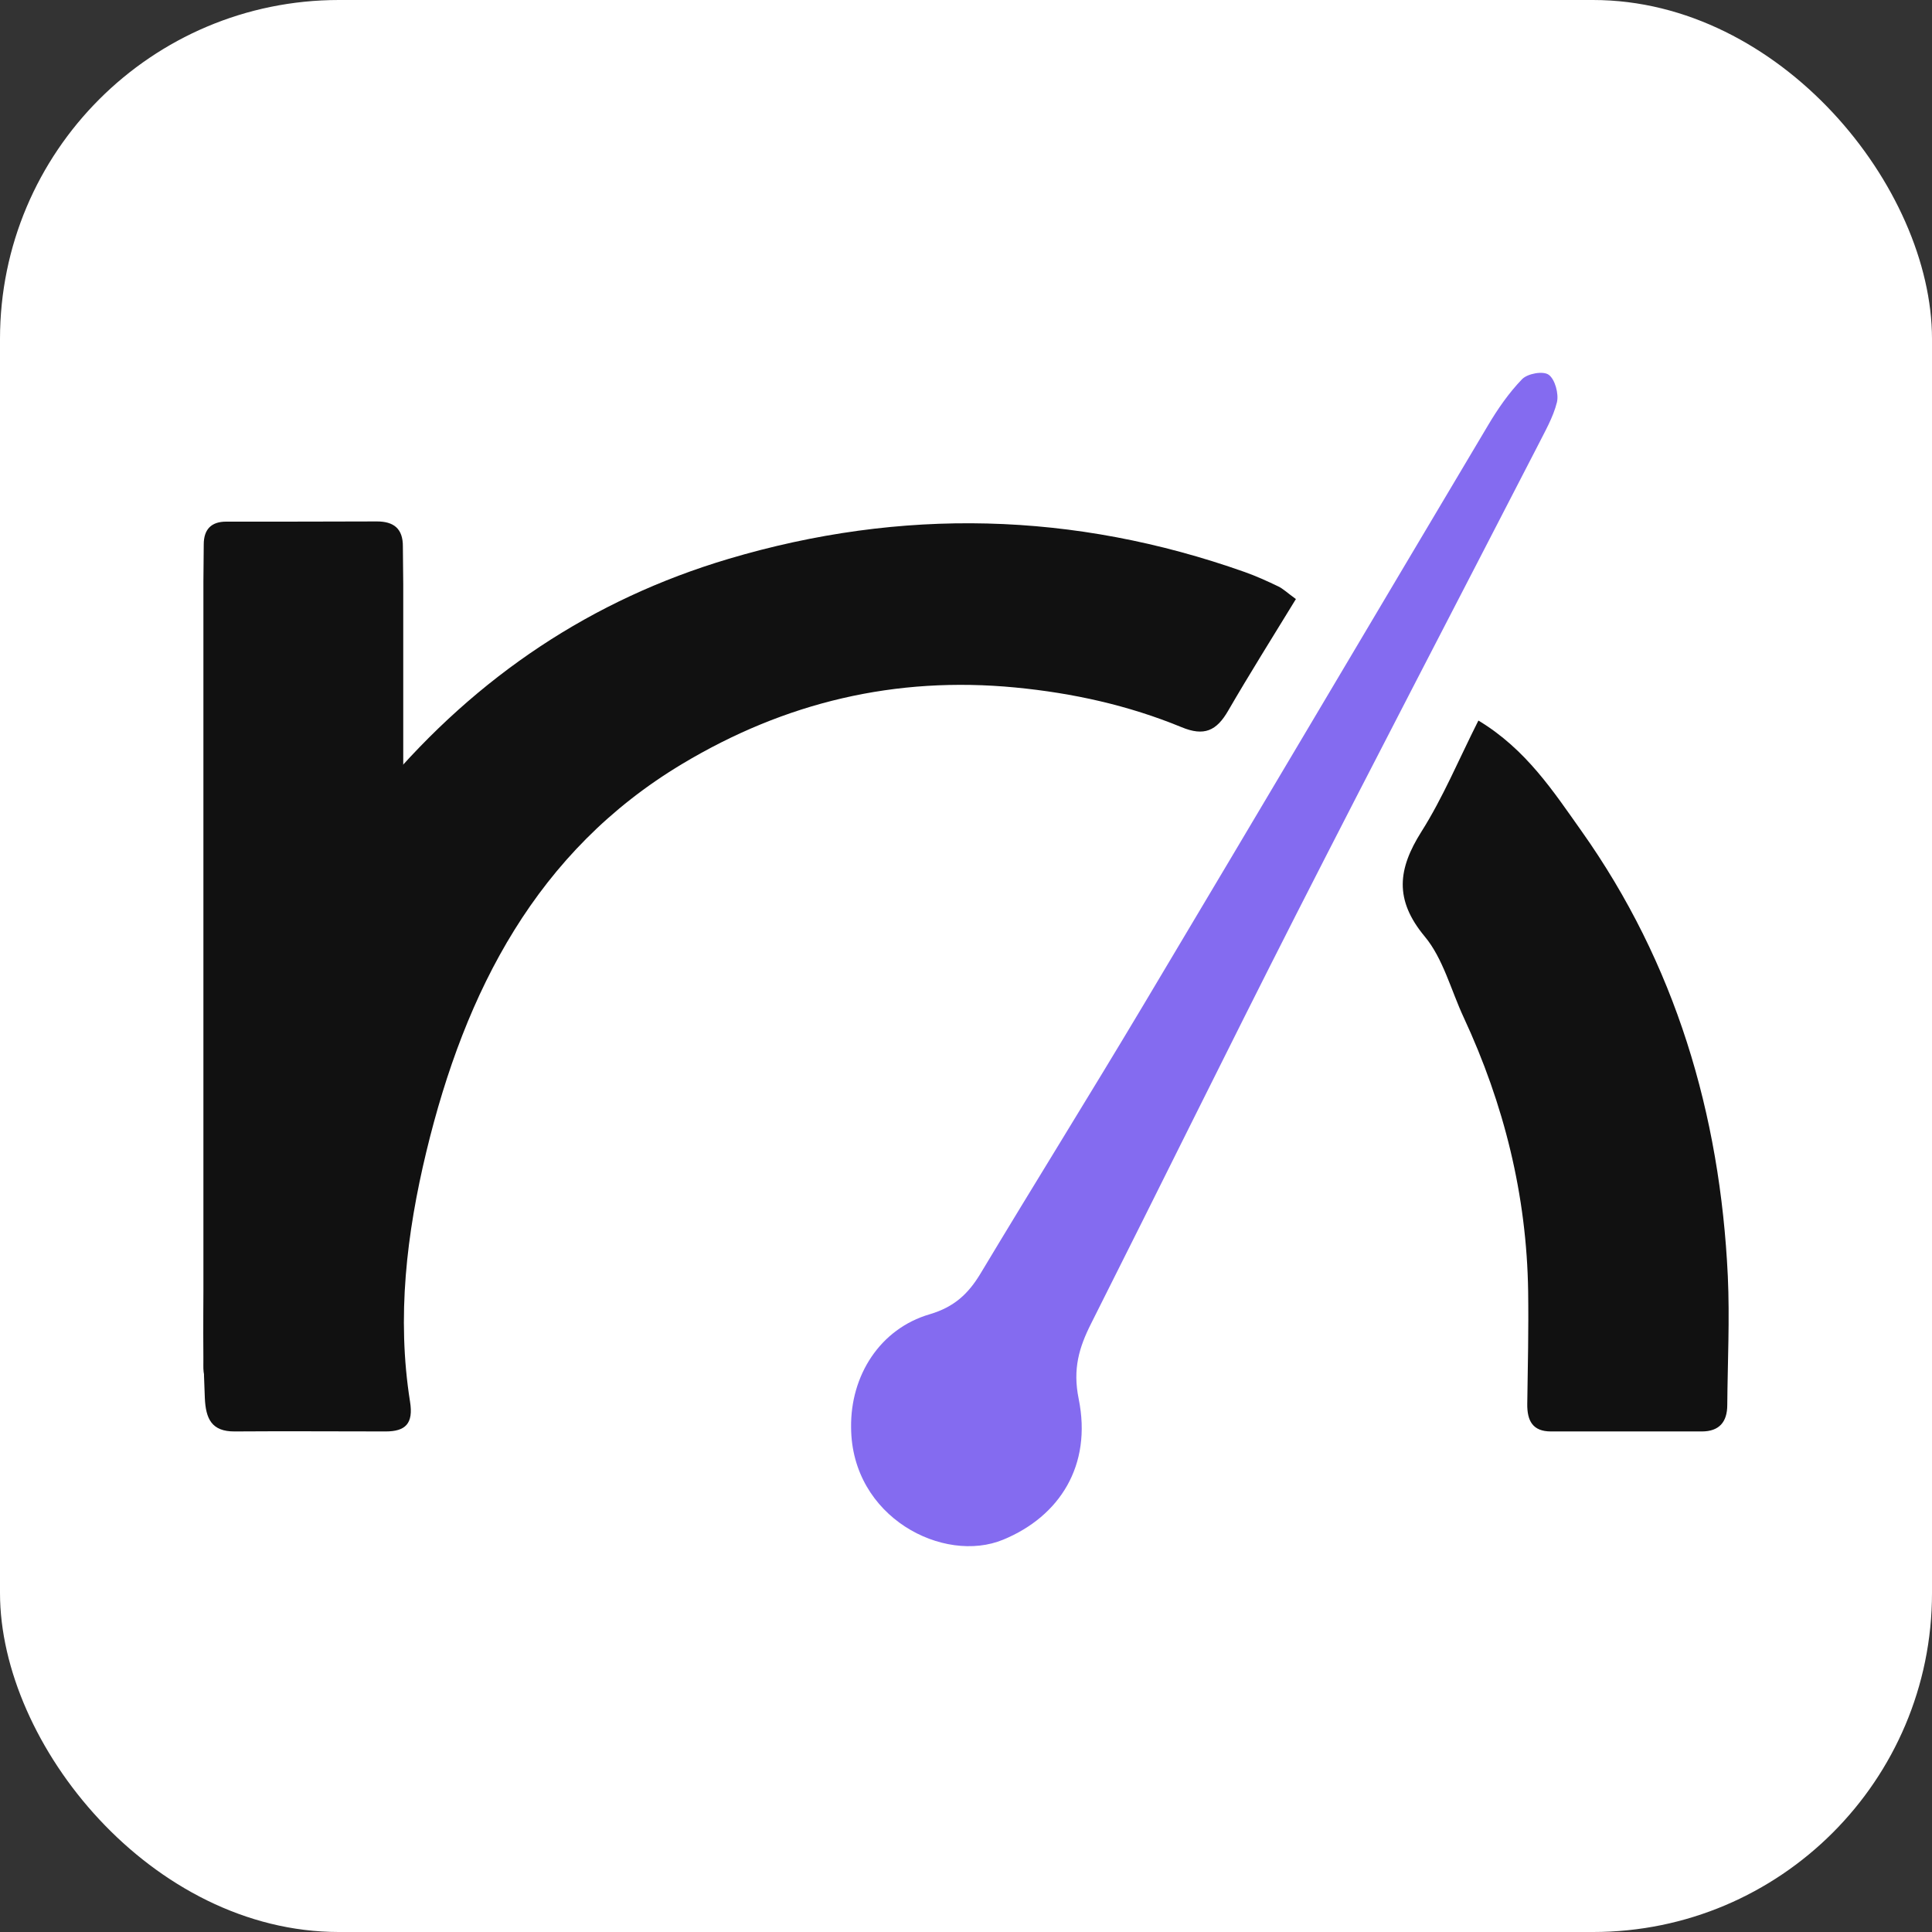
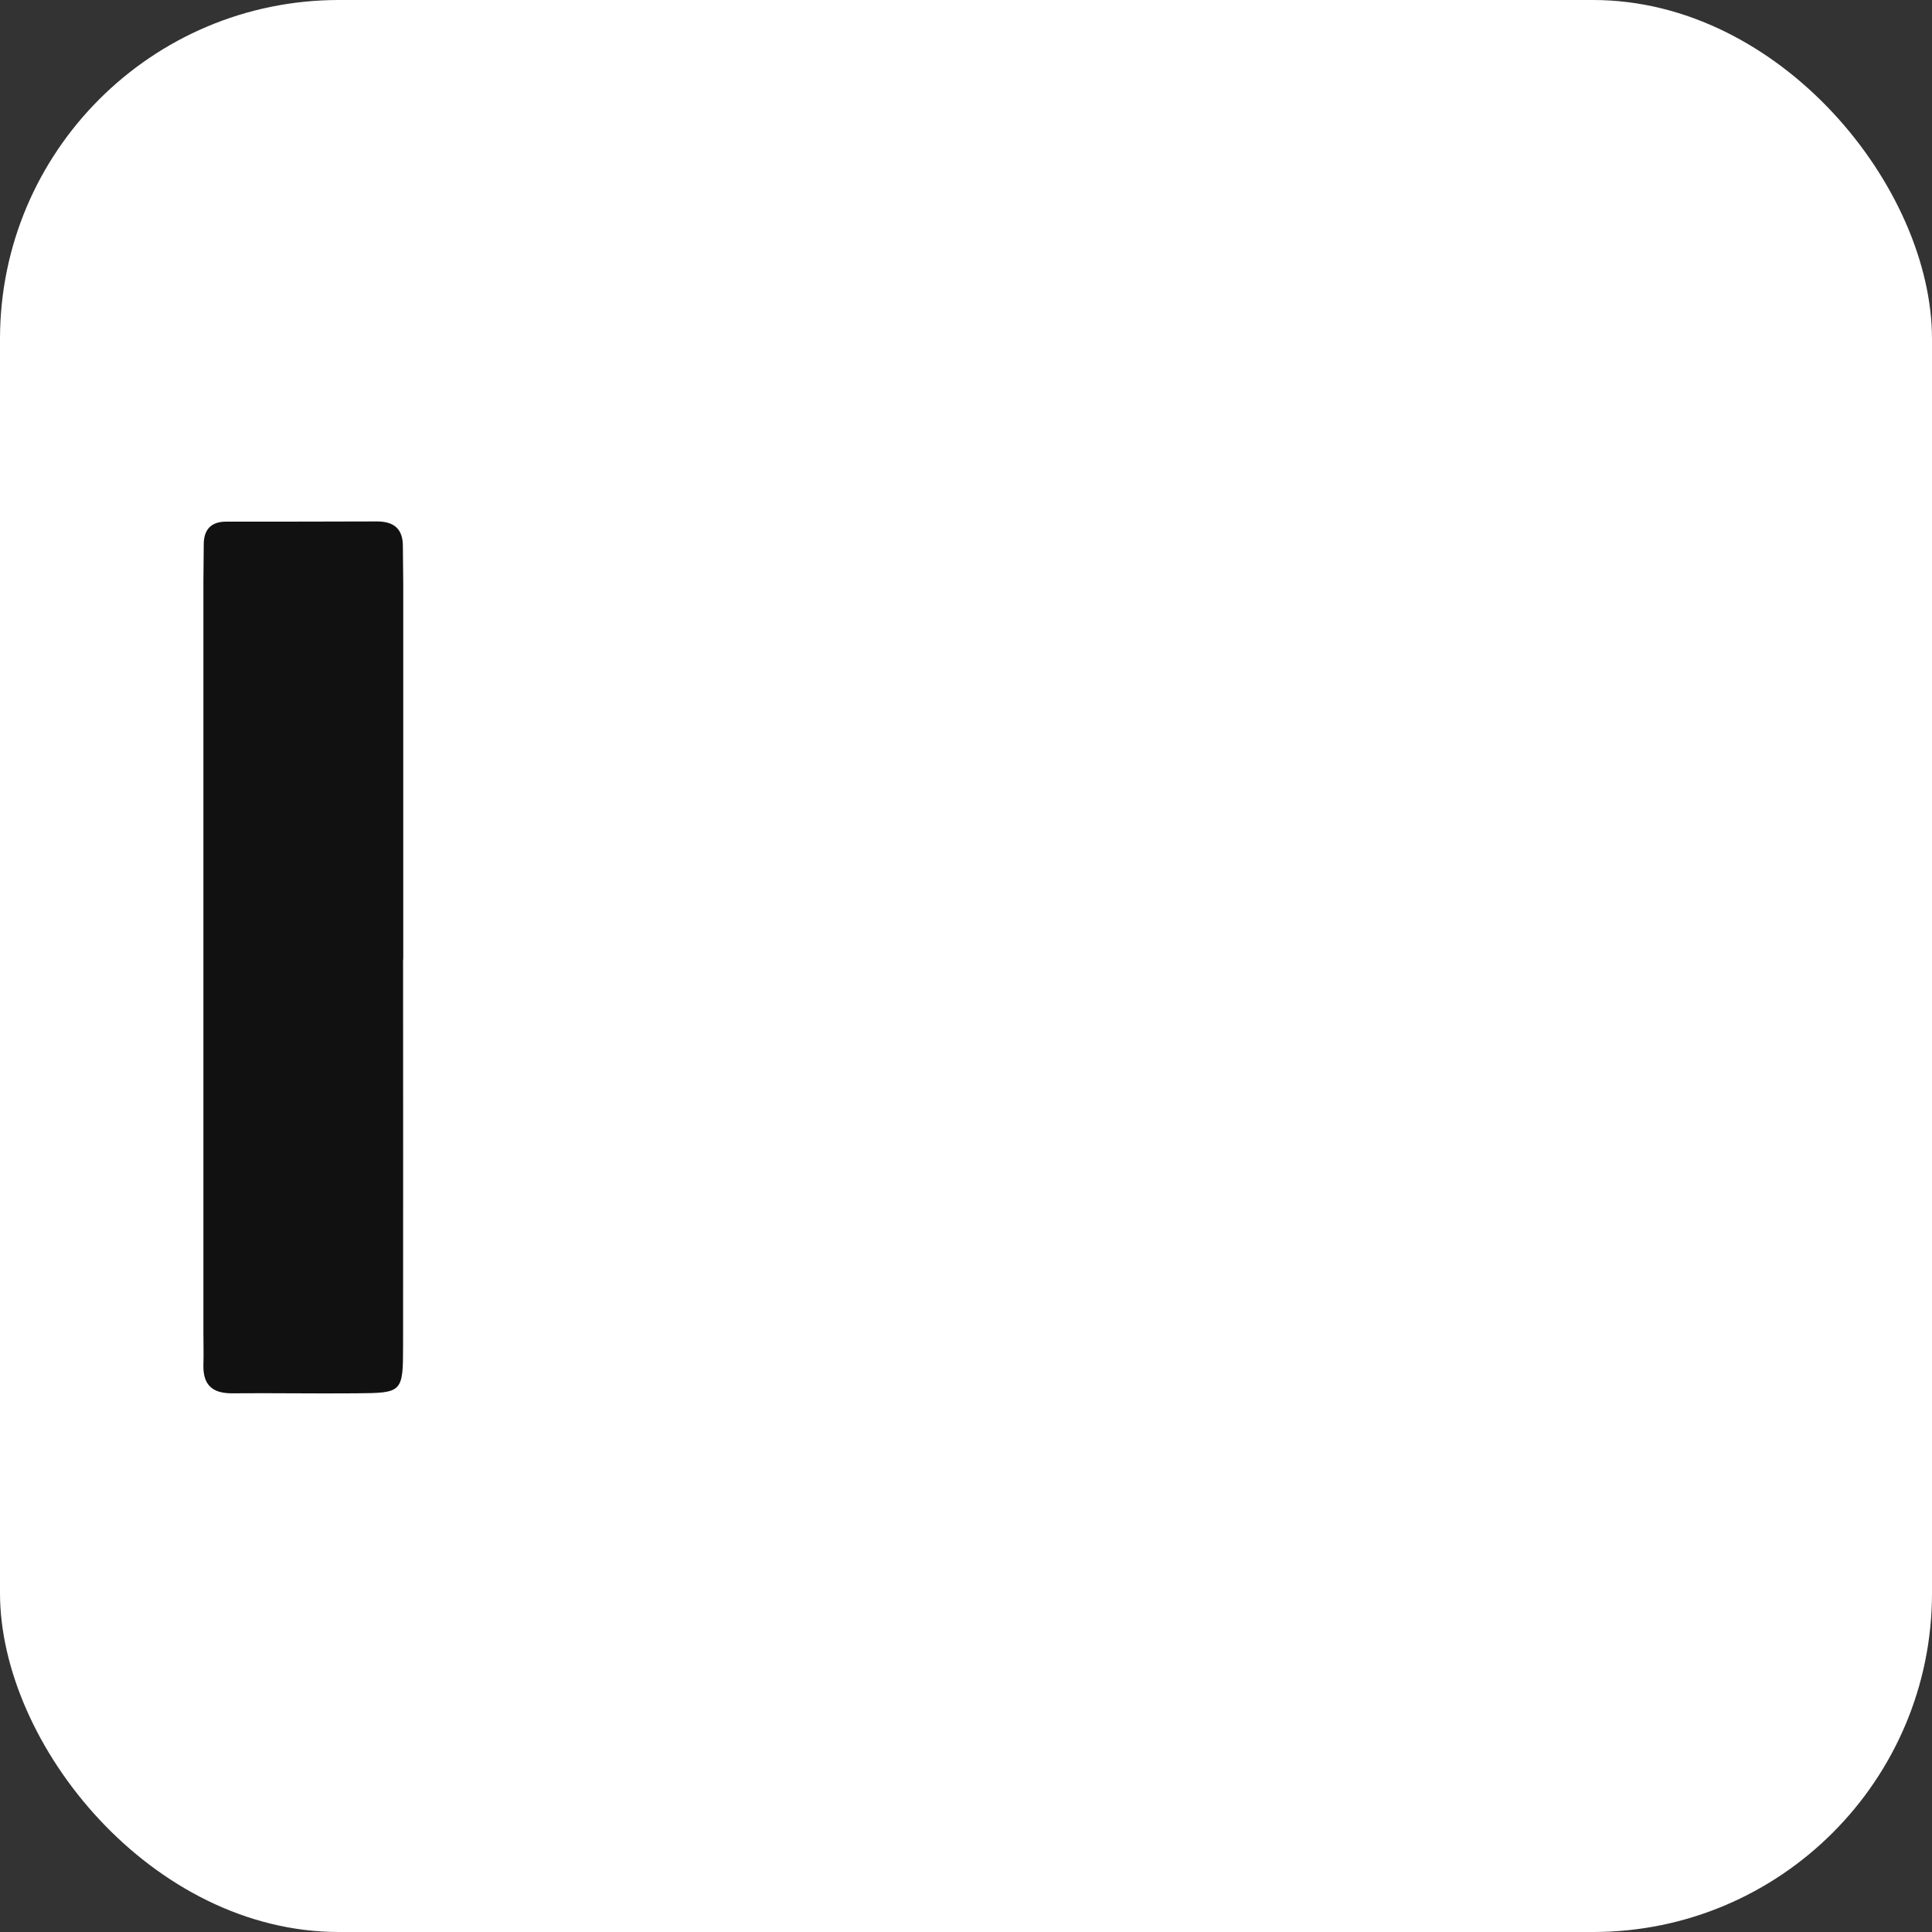
<svg xmlns="http://www.w3.org/2000/svg" width="57" height="57" viewBox="0 0 57 57" fill="none">
  <rect x="0" y="0" width="57" height="57" fill="#333333" stroke="none" />
  <rect width="57" height="57" rx="10" fill="white" />
  <path d="M11.892 28.311C11.892 32.106 11.897 35.907 11.892 39.701C11.892 41.085 11.87 41.096 10.523 41.107C9.297 41.118 8.072 41.096 6.841 41.107C6.27 41.107 5.985 40.866 6.001 40.265C6.011 39.947 6.001 39.63 6.001 39.313C6.001 31.931 6.001 24.549 6.001 17.167C6.001 16.801 6.011 16.429 6.011 16.063C6.011 15.614 6.238 15.39 6.671 15.39C8.156 15.39 9.636 15.39 11.12 15.384C11.611 15.384 11.892 15.592 11.886 16.128C11.886 16.495 11.897 16.866 11.897 17.233C11.897 20.924 11.897 24.615 11.897 28.306L11.892 28.311Z" fill="#111111" />
-   <path d="M38.233 17.674C37.53 18.823 36.864 19.884 36.236 20.966C35.892 21.562 35.528 21.732 34.857 21.453C33.288 20.808 31.655 20.447 29.954 20.283C26.42 19.944 23.166 20.715 20.122 22.541C15.838 25.111 13.724 29.229 12.578 33.98C11.997 36.392 11.701 38.858 12.097 41.352C12.203 42.002 11.96 42.232 11.379 42.232C9.894 42.232 8.41 42.221 6.925 42.232C6.244 42.237 6.07 41.86 6.043 41.242C5.9 37.901 6.08 34.593 7.079 31.389C8.008 28.408 9.282 25.625 11.316 23.219C14.084 19.944 17.47 17.685 21.496 16.488C26.594 14.973 31.687 15.093 36.722 16.876C37.06 16.996 37.387 17.144 37.715 17.302C37.852 17.368 37.963 17.477 38.233 17.674Z" fill="#111111" />
-   <path d="M25.11 42.116C25.088 40.58 25.965 39.202 27.429 38.775C28.147 38.562 28.564 38.179 28.929 37.572C30.514 34.931 32.147 32.312 33.726 29.665C37.123 23.973 40.499 18.264 43.891 12.566C44.181 12.074 44.514 11.593 44.905 11.188C45.069 11.019 45.529 10.937 45.692 11.057C45.877 11.188 45.993 11.62 45.935 11.866C45.824 12.315 45.576 12.736 45.365 13.157C42.993 17.761 40.594 22.36 38.243 26.975C36.204 30.983 34.218 35.024 32.194 39.043C31.835 39.754 31.645 40.388 31.824 41.269C32.226 43.243 31.254 44.741 29.6 45.424C27.846 46.152 25.125 44.774 25.11 42.116Z" fill="#846BF0" />
-   <path d="M43.622 21.261C45.027 22.109 45.83 23.35 46.66 24.52C49.422 28.419 50.749 32.854 50.976 37.649C51.034 38.913 50.97 40.181 50.96 41.45C50.96 41.958 50.717 42.232 50.21 42.232C48.725 42.232 47.24 42.232 45.756 42.232C45.222 42.232 45.053 41.92 45.059 41.423C45.075 40.312 45.101 39.208 45.085 38.098C45.043 35.26 44.372 32.575 43.183 30.016C42.808 29.212 42.576 28.277 42.031 27.626C41.133 26.544 41.239 25.641 41.936 24.537C42.57 23.536 43.035 22.415 43.616 21.261H43.622Z" fill="#111111" />
</svg>